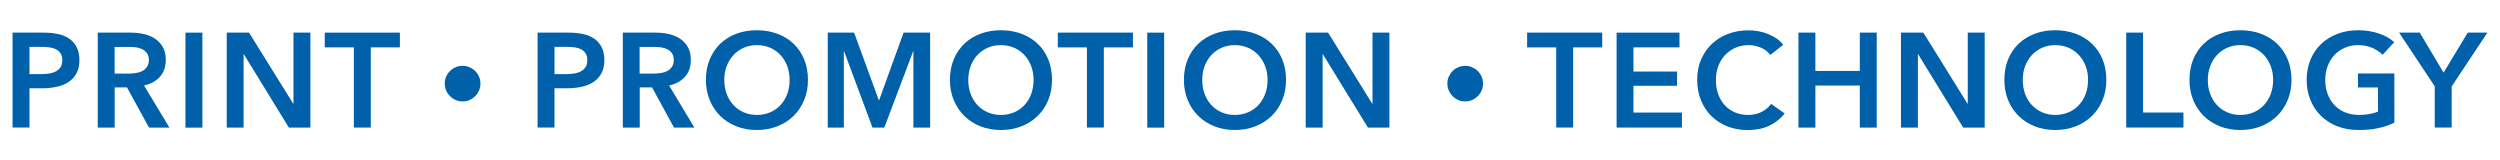
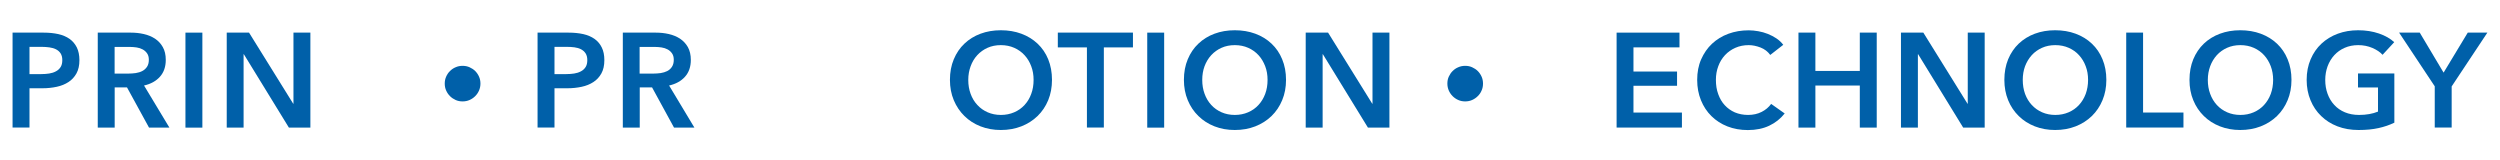
<svg xmlns="http://www.w3.org/2000/svg" version="1.1" id="Layer_1" x="0px" y="0px" viewBox="0 0 390 25" style="enable-background:new 0 0 390 25;" xml:space="preserve">
  <style type="text/css">
	.st0{fill:#0060A9;}
</style>
  <g>
    <path class="st0" d="M1.96,5.09H6.8c0.85,0,1.62,0.08,2.3,0.23c0.68,0.15,1.27,0.41,1.76,0.75c0.49,0.35,0.86,0.8,1.13,1.34   c0.26,0.54,0.4,1.2,0.4,1.97c0,0.82-0.15,1.51-0.46,2.07c-0.31,0.56-0.72,1.01-1.25,1.35c-0.52,0.34-1.13,0.59-1.83,0.74   c-0.7,0.15-1.44,0.23-2.22,0.23H4.6v6.13H1.96V5.09z M6.44,11.56c0.43,0,0.84-0.03,1.23-0.09c0.39-0.06,0.74-0.17,1.05-0.34   c0.31-0.16,0.55-0.38,0.73-0.66c0.18-0.28,0.27-0.64,0.27-1.09c0-0.43-0.09-0.78-0.27-1.06C9.27,8.05,9.03,7.84,8.73,7.69   c-0.3-0.15-0.65-0.25-1.03-0.3C7.32,7.34,6.93,7.31,6.52,7.31H4.6v4.25H6.44z" />
    <path class="st0" d="M15.25,5.09h5.15c0.7,0,1.37,0.07,2.03,0.22c0.66,0.15,1.24,0.39,1.75,0.72c0.51,0.34,0.92,0.78,1.22,1.32   c0.31,0.54,0.46,1.21,0.46,1.99c0,1.07-0.3,1.95-0.91,2.63c-0.61,0.68-1.43,1.13-2.48,1.37l3.96,6.57h-3.18l-3.44-6.28h-1.92v6.28   h-2.64V5.09z M20.04,11.48c0.38,0,0.75-0.03,1.13-0.08c0.38-0.06,0.72-0.16,1.01-0.31c0.3-0.15,0.55-0.37,0.75-0.66   c0.19-0.29,0.29-0.65,0.29-1.1c0-0.41-0.09-0.74-0.27-1c-0.18-0.26-0.41-0.47-0.69-0.62c-0.28-0.15-0.6-0.26-0.95-0.31   c-0.36-0.05-0.7-0.08-1.04-0.08h-2.39v4.16H20.04z" />
    <path class="st0" d="M28.93,5.09h2.64v14.82h-2.64V5.09z" />
    <path class="st0" d="M35.36,5.09h3.49l6.89,11.09h0.04V5.09h2.64v14.82h-3.35L38.04,8.46h-0.04v11.45h-2.63V5.09z" />
-     <path class="st0" d="M55.2,7.39h-4.54v-2.3h11.72v2.3h-4.54v12.51H55.2V7.39z" />
    <path class="st0" d="M69.38,13.04c0-0.39,0.07-0.75,0.22-1.08c0.14-0.33,0.34-0.63,0.6-0.88c0.25-0.25,0.54-0.45,0.88-0.59   c0.34-0.15,0.7-0.22,1.08-0.22c0.39,0,0.75,0.07,1.09,0.22c0.33,0.15,0.63,0.34,0.88,0.59c0.25,0.25,0.45,0.54,0.6,0.88   c0.15,0.33,0.22,0.7,0.22,1.08c0,0.39-0.08,0.75-0.22,1.08c-0.15,0.34-0.35,0.63-0.6,0.88c-0.25,0.25-0.54,0.45-0.88,0.6   c-0.34,0.15-0.7,0.22-1.09,0.22c-0.39,0-0.75-0.07-1.08-0.22c-0.33-0.15-0.63-0.35-0.88-0.6c-0.25-0.25-0.45-0.54-0.6-0.88   C69.45,13.79,69.38,13.43,69.38,13.04z" />
    <path class="st0" d="M83.86,5.09h4.83c0.85,0,1.62,0.08,2.3,0.23c0.68,0.15,1.27,0.41,1.76,0.75c0.49,0.35,0.87,0.8,1.13,1.34   c0.27,0.54,0.4,1.2,0.4,1.97c0,0.82-0.15,1.51-0.46,2.07c-0.31,0.56-0.72,1.01-1.25,1.35c-0.52,0.34-1.13,0.59-1.83,0.74   c-0.7,0.15-1.44,0.23-2.22,0.23H86.5v6.13h-2.64V5.09z M88.34,11.56c0.43,0,0.84-0.03,1.23-0.09c0.39-0.06,0.74-0.17,1.05-0.34   c0.31-0.16,0.55-0.38,0.73-0.66c0.18-0.28,0.27-0.64,0.27-1.09c0-0.43-0.09-0.78-0.27-1.06c-0.18-0.27-0.42-0.48-0.72-0.64   c-0.3-0.15-0.64-0.25-1.03-0.3c-0.38-0.05-0.78-0.07-1.18-0.07H86.5v4.25H88.34z" />
    <path class="st0" d="M97.15,5.09h5.15c0.7,0,1.38,0.07,2.03,0.22c0.66,0.15,1.24,0.39,1.75,0.72c0.51,0.34,0.92,0.78,1.23,1.32   c0.3,0.54,0.46,1.21,0.46,1.99c0,1.07-0.3,1.95-0.91,2.63c-0.61,0.68-1.43,1.13-2.48,1.37l3.95,6.57h-3.18l-3.43-6.28h-1.92v6.28   h-2.64V5.09z M101.94,11.48c0.38,0,0.75-0.03,1.13-0.08c0.37-0.06,0.71-0.16,1.01-0.31c0.3-0.15,0.55-0.37,0.74-0.66   c0.19-0.29,0.29-0.65,0.29-1.1c0-0.41-0.09-0.74-0.27-1c-0.18-0.26-0.41-0.47-0.69-0.62c-0.28-0.15-0.6-0.26-0.95-0.31   c-0.35-0.05-0.7-0.08-1.04-0.08h-2.38v4.16H101.94z" />
-     <path class="st0" d="M110.12,12.46c0-1.19,0.2-2.26,0.6-3.21s0.95-1.77,1.65-2.44c0.71-0.67,1.54-1.19,2.51-1.55   c0.97-0.36,2.02-0.54,3.17-0.54c1.16,0,2.22,0.18,3.2,0.54c0.98,0.36,1.82,0.88,2.53,1.55c0.71,0.67,1.27,1.48,1.66,2.44   c0.4,0.96,0.6,2.03,0.6,3.21c0,1.16-0.2,2.21-0.6,3.17c-0.4,0.96-0.95,1.78-1.66,2.47c-0.71,0.69-1.56,1.23-2.53,1.61   c-0.98,0.38-2.04,0.57-3.2,0.57c-1.15,0-2.2-0.19-3.17-0.57c-0.97-0.38-1.81-0.92-2.51-1.61c-0.7-0.69-1.26-1.51-1.65-2.47   S110.12,13.62,110.12,12.46z M112.99,12.46c0,0.8,0.12,1.52,0.37,2.19c0.25,0.66,0.59,1.24,1.05,1.73   c0.45,0.49,0.99,0.87,1.61,1.14c0.62,0.27,1.31,0.41,2.06,0.41c0.75,0,1.44-0.14,2.07-0.41c0.63-0.27,1.17-0.65,1.62-1.14   c0.45-0.49,0.8-1.06,1.05-1.73c0.24-0.66,0.36-1.39,0.36-2.19c0-0.77-0.12-1.48-0.36-2.13c-0.25-0.65-0.59-1.23-1.04-1.72   c-0.45-0.49-0.98-0.87-1.61-1.15c-0.63-0.28-1.33-0.42-2.09-0.42c-0.77,0-1.46,0.14-2.08,0.42c-0.62,0.28-1.16,0.66-1.6,1.15   c-0.45,0.49-0.79,1.06-1.04,1.72C113.11,10.98,112.99,11.69,112.99,12.46z" />
-     <path class="st0" d="M129.12,5.09h4.12l3.85,10.53h0.06l3.81-10.53h4.14v14.82h-2.61V8h-0.04l-4.5,11.91h-1.84L131.68,8h-0.04   v11.91h-2.51V5.09z" />
    <path class="st0" d="M148.19,12.46c0-1.19,0.2-2.26,0.6-3.21c0.4-0.96,0.95-1.77,1.66-2.44c0.7-0.67,1.54-1.19,2.51-1.55   c0.97-0.36,2.03-0.54,3.17-0.54c1.16,0,2.23,0.18,3.2,0.54c0.97,0.36,1.82,0.88,2.53,1.55c0.71,0.67,1.27,1.48,1.66,2.44   c0.39,0.96,0.59,2.03,0.59,3.21c0,1.16-0.2,2.21-0.59,3.17c-0.4,0.96-0.95,1.78-1.66,2.47c-0.71,0.69-1.56,1.23-2.53,1.61   c-0.98,0.38-2.04,0.57-3.2,0.57c-1.14,0-2.2-0.19-3.17-0.57c-0.97-0.38-1.81-0.92-2.51-1.61c-0.7-0.69-1.26-1.51-1.66-2.47   C148.39,14.67,148.19,13.62,148.19,12.46z M151.05,12.46c0,0.8,0.12,1.52,0.37,2.19c0.24,0.66,0.59,1.24,1.05,1.73   c0.45,0.49,0.99,0.87,1.61,1.14c0.62,0.27,1.31,0.41,2.06,0.41c0.75,0,1.44-0.14,2.07-0.41c0.63-0.27,1.17-0.65,1.62-1.14   c0.45-0.49,0.8-1.06,1.04-1.73c0.25-0.66,0.37-1.39,0.37-2.19c0-0.77-0.12-1.48-0.37-2.13c-0.24-0.65-0.59-1.23-1.04-1.72   c-0.45-0.49-0.98-0.87-1.61-1.15c-0.63-0.28-1.33-0.42-2.09-0.42s-1.46,0.14-2.08,0.42c-0.62,0.28-1.15,0.66-1.6,1.15   c-0.45,0.49-0.79,1.06-1.03,1.72C151.18,10.98,151.05,11.69,151.05,12.46z" />
    <path class="st0" d="M169.56,7.39h-4.54v-2.3h11.72v2.3h-4.54v12.51h-2.64V7.39z" />
    <path class="st0" d="M178.97,5.09h2.64v14.82h-2.64V5.09z" />
    <path class="st0" d="M184.69,12.46c0-1.19,0.2-2.26,0.6-3.21c0.4-0.96,0.95-1.77,1.66-2.44c0.7-0.67,1.54-1.19,2.51-1.55   c0.97-0.36,2.02-0.54,3.17-0.54c1.16,0,2.22,0.18,3.2,0.54c0.98,0.36,1.82,0.88,2.53,1.55c0.71,0.67,1.27,1.48,1.66,2.44   c0.4,0.96,0.6,2.03,0.6,3.21c0,1.16-0.2,2.21-0.6,3.17c-0.4,0.96-0.95,1.78-1.66,2.47c-0.71,0.69-1.56,1.23-2.53,1.61   c-0.98,0.38-2.04,0.57-3.2,0.57c-1.15,0-2.2-0.19-3.17-0.57c-0.97-0.38-1.81-0.92-2.51-1.61c-0.71-0.69-1.26-1.51-1.66-2.47   C184.89,14.67,184.69,13.62,184.69,12.46z M187.55,12.46c0,0.8,0.12,1.52,0.37,2.19c0.24,0.66,0.59,1.24,1.04,1.73   c0.45,0.49,0.99,0.87,1.61,1.14c0.62,0.27,1.31,0.41,2.06,0.41c0.75,0,1.44-0.14,2.07-0.41c0.63-0.27,1.17-0.65,1.62-1.14   c0.45-0.49,0.8-1.06,1.05-1.73c0.25-0.66,0.37-1.39,0.37-2.19c0-0.77-0.12-1.48-0.37-2.13c-0.25-0.65-0.59-1.23-1.04-1.72   c-0.45-0.49-0.98-0.87-1.61-1.15c-0.63-0.28-1.33-0.42-2.09-0.42c-0.77,0-1.46,0.14-2.08,0.42c-0.62,0.28-1.15,0.66-1.6,1.15   c-0.45,0.49-0.79,1.06-1.04,1.72C187.67,10.98,187.55,11.69,187.55,12.46z" />
    <path class="st0" d="M203.69,5.09h3.49l6.89,11.09h0.04V5.09h2.64v14.82h-3.35l-7.03-11.45h-0.04v11.45h-2.64V5.09z" />
    <path class="st0" d="M225.79,13.04c0-0.39,0.07-0.75,0.22-1.08c0.15-0.33,0.35-0.63,0.6-0.88c0.25-0.25,0.54-0.45,0.88-0.59   c0.34-0.15,0.7-0.22,1.08-0.22c0.39,0,0.75,0.07,1.08,0.22c0.33,0.15,0.63,0.34,0.88,0.59c0.25,0.25,0.45,0.54,0.6,0.88   c0.15,0.33,0.22,0.7,0.22,1.08c0,0.39-0.07,0.75-0.22,1.08c-0.14,0.34-0.34,0.63-0.6,0.88c-0.25,0.25-0.54,0.45-0.88,0.6   c-0.33,0.15-0.7,0.22-1.08,0.22c-0.39,0-0.75-0.07-1.08-0.22c-0.34-0.15-0.63-0.35-0.88-0.6c-0.25-0.25-0.45-0.54-0.6-0.88   C225.87,13.79,225.79,13.43,225.79,13.04z" />
-     <path class="st0" d="M242.77,7.39h-4.54v-2.3h11.72v2.3h-4.54v12.51h-2.64V7.39z" />
    <path class="st0" d="M252.19,5.09H262v2.3h-7.18v3.77h6.8v2.22h-6.8v4.18h7.56v2.34h-10.19V5.09z" />
    <path class="st0" d="M276.16,8.57c-0.39-0.53-0.9-0.92-1.52-1.16c-0.63-0.24-1.24-0.37-1.84-0.37c-0.77,0-1.46,0.14-2.09,0.42   c-0.63,0.28-1.17,0.66-1.62,1.15c-0.45,0.49-0.8,1.06-1.04,1.72c-0.25,0.66-0.37,1.37-0.37,2.13c0,0.81,0.11,1.55,0.36,2.22   c0.24,0.67,0.57,1.25,1.02,1.73c0.44,0.48,0.96,0.85,1.57,1.12c0.62,0.26,1.31,0.4,2.07,0.4c0.79,0,1.5-0.16,2.11-0.47   c0.62-0.31,1.11-0.73,1.49-1.25l2.11,1.49c-0.65,0.82-1.46,1.46-2.41,1.91c-0.95,0.45-2.06,0.68-3.33,0.68   c-1.16,0-2.22-0.19-3.19-0.57c-0.97-0.38-1.8-0.92-2.5-1.61c-0.7-0.69-1.24-1.51-1.63-2.47c-0.39-0.96-0.59-2.01-0.59-3.17   c0-1.19,0.2-2.26,0.62-3.21s0.98-1.77,1.7-2.44c0.72-0.67,1.56-1.19,2.54-1.55c0.98-0.36,2.04-0.54,3.18-0.54   c0.47,0,0.97,0.05,1.49,0.14c0.52,0.09,1.01,0.23,1.49,0.42c0.47,0.19,0.92,0.42,1.34,0.7c0.42,0.28,0.77,0.61,1.07,1L276.16,8.57z   " />
    <path class="st0" d="M280.56,5.09h2.64v5.98h6.93V5.09h2.64v14.82h-2.64v-6.57h-6.93v6.57h-2.64V5.09z" />
    <path class="st0" d="M296.55,5.09h3.49l6.89,11.09h0.04V5.09h2.64v14.82h-3.35l-7.03-11.45h-0.04v11.45h-2.64V5.09z" />
    <path class="st0" d="M312.68,12.46c0-1.19,0.2-2.26,0.59-3.21c0.4-0.96,0.95-1.77,1.65-2.44c0.71-0.67,1.54-1.19,2.51-1.55   c0.97-0.36,2.02-0.54,3.17-0.54c1.16,0,2.23,0.18,3.2,0.54c0.98,0.36,1.82,0.88,2.53,1.55c0.71,0.67,1.27,1.48,1.66,2.44   c0.4,0.96,0.6,2.03,0.6,3.21c0,1.16-0.2,2.21-0.6,3.17c-0.4,0.96-0.95,1.78-1.66,2.47c-0.71,0.69-1.56,1.23-2.53,1.61   c-0.98,0.38-2.04,0.57-3.2,0.57c-1.14,0-2.2-0.19-3.17-0.57c-0.97-0.38-1.81-0.92-2.51-1.61c-0.7-0.69-1.26-1.51-1.65-2.47   C312.88,14.67,312.68,13.62,312.68,12.46z M315.55,12.46c0,0.8,0.12,1.52,0.36,2.19c0.24,0.66,0.6,1.24,1.05,1.73   c0.46,0.49,0.99,0.87,1.61,1.14c0.62,0.27,1.31,0.41,2.06,0.41c0.75,0,1.44-0.14,2.07-0.41c0.63-0.27,1.17-0.65,1.62-1.14   c0.45-0.49,0.8-1.06,1.05-1.73c0.24-0.66,0.37-1.39,0.37-2.19c0-0.77-0.12-1.48-0.37-2.13c-0.24-0.65-0.59-1.23-1.04-1.72   c-0.44-0.49-0.98-0.87-1.61-1.15c-0.63-0.28-1.33-0.42-2.09-0.42c-0.77,0-1.46,0.14-2.08,0.42c-0.62,0.28-1.16,0.66-1.6,1.15   c-0.44,0.49-0.79,1.06-1.04,1.72C315.67,10.98,315.55,11.69,315.55,12.46z" />
    <path class="st0" d="M331.68,5.09h2.64v12.47h6.3v2.34h-8.93V5.09z" />
    <path class="st0" d="M341.56,12.46c0-1.19,0.2-2.26,0.59-3.21c0.4-0.96,0.95-1.77,1.65-2.44c0.7-0.67,1.54-1.19,2.51-1.55   c0.97-0.36,2.03-0.54,3.17-0.54c1.16,0,2.22,0.18,3.2,0.54c0.97,0.36,1.82,0.88,2.53,1.55c0.71,0.67,1.27,1.48,1.66,2.44   c0.4,0.96,0.6,2.03,0.6,3.21c0,1.16-0.2,2.21-0.6,3.17c-0.4,0.96-0.95,1.78-1.66,2.47c-0.71,0.69-1.56,1.23-2.53,1.61   c-0.98,0.38-2.05,0.57-3.2,0.57c-1.14,0-2.2-0.19-3.17-0.57c-0.97-0.38-1.81-0.92-2.51-1.61c-0.7-0.69-1.26-1.51-1.65-2.47   C341.75,14.67,341.56,13.62,341.56,12.46z M344.42,12.46c0,0.8,0.12,1.52,0.37,2.19c0.24,0.66,0.59,1.24,1.04,1.73   c0.45,0.49,0.99,0.87,1.61,1.14c0.62,0.27,1.31,0.41,2.06,0.41c0.75,0,1.45-0.14,2.07-0.41c0.63-0.27,1.17-0.65,1.62-1.14   c0.45-0.49,0.8-1.06,1.05-1.73c0.24-0.66,0.37-1.39,0.37-2.19c0-0.77-0.13-1.48-0.37-2.13c-0.25-0.65-0.59-1.23-1.04-1.72   c-0.45-0.49-0.98-0.87-1.61-1.15c-0.63-0.28-1.33-0.42-2.09-0.42c-0.76,0-1.46,0.14-2.08,0.42c-0.62,0.28-1.16,0.66-1.6,1.15   c-0.44,0.49-0.79,1.06-1.03,1.72C344.55,10.98,344.42,11.69,344.42,12.46z" />
    <path class="st0" d="M373.53,19.13c-0.75,0.37-1.58,0.65-2.48,0.85c-0.9,0.2-1.94,0.3-3.11,0.3c-1.2,0-2.3-0.19-3.29-0.57   c-0.99-0.38-1.84-0.92-2.55-1.61c-0.71-0.69-1.27-1.51-1.66-2.47c-0.4-0.96-0.6-2.01-0.6-3.17c0-1.19,0.21-2.26,0.62-3.21   c0.41-0.96,0.97-1.77,1.69-2.44c0.72-0.67,1.57-1.19,2.54-1.55c0.98-0.36,2.04-0.54,3.18-0.54c1.18,0,2.27,0.17,3.26,0.51   c0.98,0.34,1.77,0.79,2.37,1.35l-1.82,1.97c-0.37-0.42-0.9-0.77-1.58-1.07c-0.68-0.29-1.41-0.44-2.21-0.44   c-0.78,0-1.49,0.14-2.12,0.42c-0.64,0.28-1.17,0.66-1.62,1.15c-0.45,0.49-0.79,1.06-1.04,1.72c-0.24,0.66-0.37,1.37-0.37,2.13   c0,0.8,0.12,1.52,0.37,2.19c0.24,0.66,0.59,1.24,1.05,1.73c0.45,0.49,1,0.87,1.65,1.14c0.65,0.27,1.39,0.41,2.21,0.41   c1.13,0,2.12-0.18,2.95-0.52v-3.77h-3.12v-2.18h5.67V19.13z" />
    <path class="st0" d="M379.83,13.48l-5.57-8.39h3.22l3.72,6.24l3.77-6.24h3.06l-5.57,8.39v6.42h-2.64V13.48z" />
  </g>
</svg>